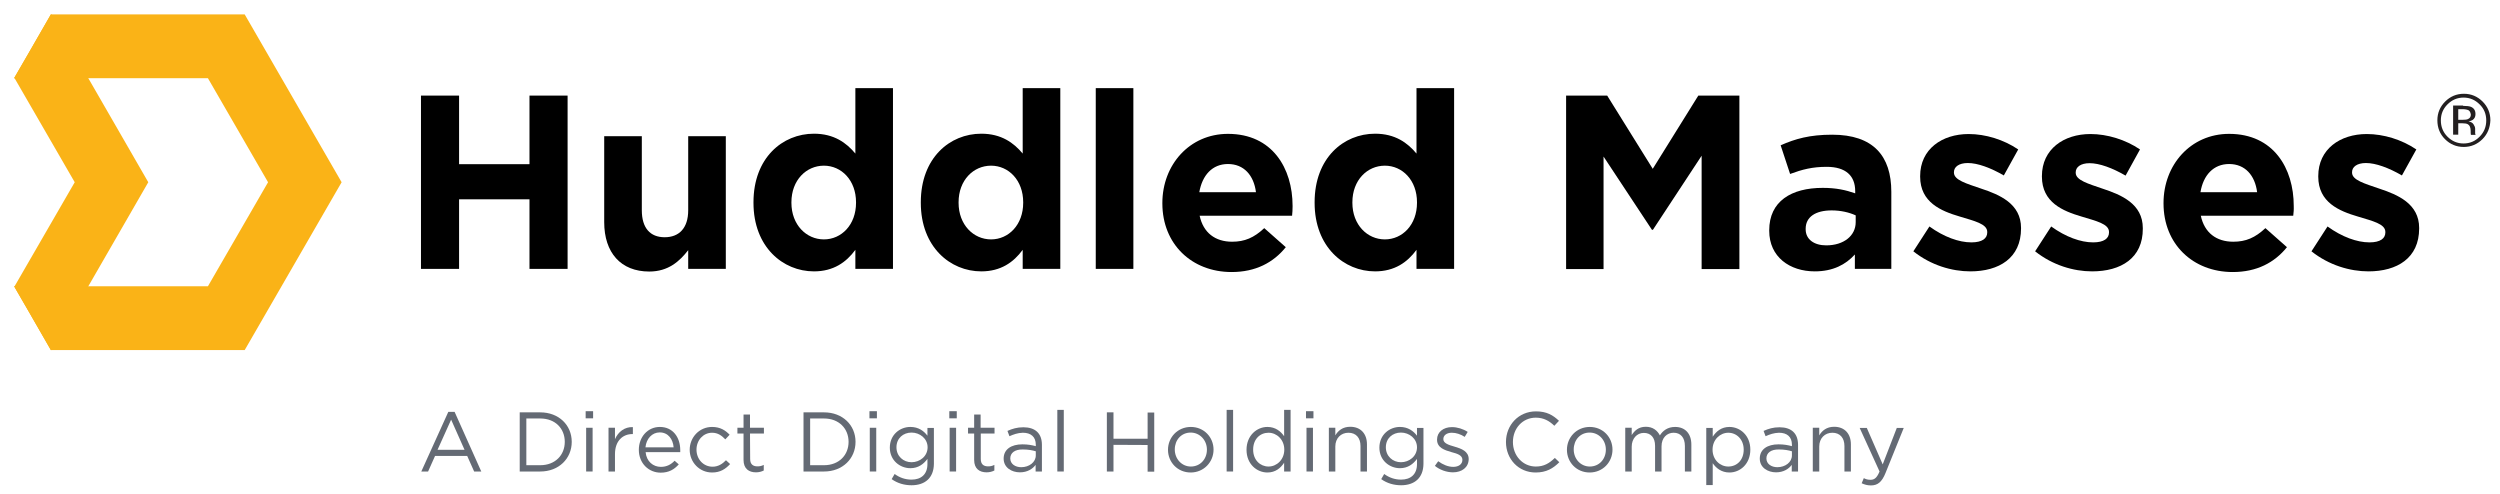
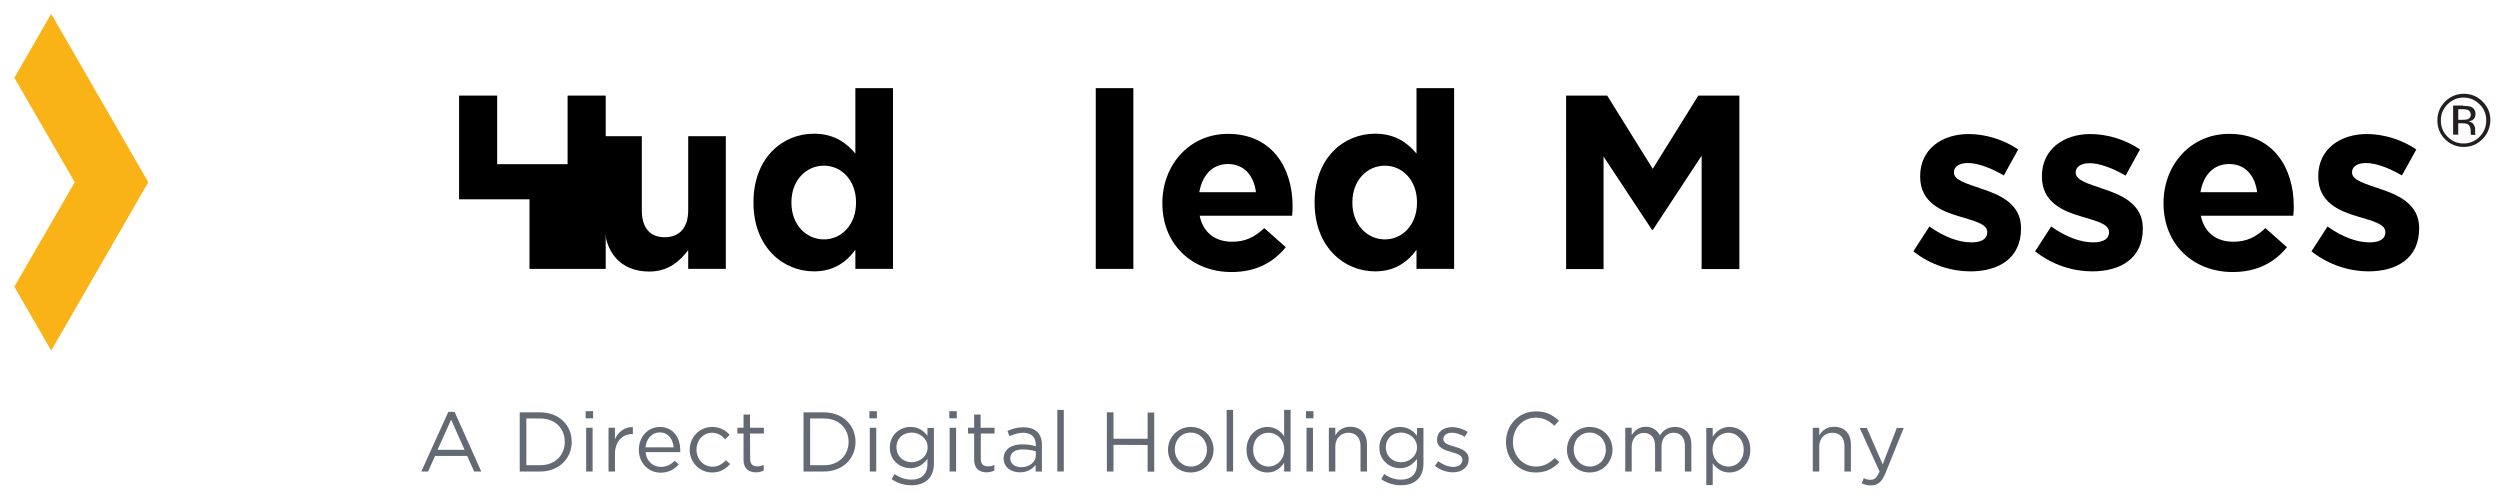
<svg xmlns="http://www.w3.org/2000/svg" xml:space="preserve" style="enable-background:new 0 0 1509 298;" viewBox="0 0 1509 298" y="0px" x="0px" id="Layer_1" version="1.1">
  <style type="text/css">
	.st0{fill:#FAB317;}
	.st1{fill:#646A74;}
	.st2{fill:#231F20;}
</style>
  <g>
    <g>
-       <polygon points="206.2,110 147.7,211.3 30.7,211.3 17.3,188 8.5,172.8 125.5,172.8 161.8,110 125.5,47.2 8.5,47.2     17.3,32 30.7,8.7 147.7,8.7" class="st0" />
      <polygon points="89.5,110 53.3,172.8 31.1,211.3 30.7,211.3 17.3,188 8.5,172.8 8.8,172.8 45.1,110 8.8,47.2     8.5,47.2 17.3,32 30.7,8.7 31.1,8.7 53.3,47.2" class="st0" />
    </g>
    <g>
-       <path d="M319.6,162.3v-42h-42.5v42h-23V57.7h23v41.4h42.5V57.7h23v104.6L319.6,162.3L319.6,162.3z" />
+       <path d="M319.6,162.3v-42h-42.5v42V57.7h23v41.4h42.5V57.7h23v104.6L319.6,162.3L319.6,162.3z" />
      <path d="M415.4,162.3V151c-5.2,6.7-12,12.9-23.5,12.9c-17.2,0-27.2-11.4-27.2-29.8V82.2h22.7v44.7c0,10.8,5.1,16.3,13.8,16.3    s14.2-5.5,14.2-16.3V82.2h22.7v80.1H415.4z" />
      <path d="M516.3,162.3v-11.5c-5.5,7.5-13.2,13-25,13c-18.7,0-36.5-14.7-36.5-41.4v-0.3c0-26.8,17.5-41.4,36.5-41.4    c12.1,0,19.6,5.5,25,12V53.2H539v109.1L516.3,162.3L516.3,162.3z M516.7,122.1c0-13.3-8.8-22.1-19.4-22.1s-19.6,8.7-19.6,22.1v0.3    c0,13.3,9,22.1,19.6,22.1s19.4-8.8,19.4-22.1V122.1z" />
-       <path d="M617.3,162.3v-11.5c-5.5,7.5-13.2,13-25,13c-18.7,0-36.5-14.7-36.5-41.4v-0.3c0-26.8,17.5-41.4,36.5-41.4    c12.1,0,19.6,5.5,25,12V53.2H640v109.1L617.3,162.3L617.3,162.3z M617.6,122.1c0-13.3-8.8-22.1-19.4-22.1s-19.6,8.7-19.6,22.1v0.3    c0,13.3,9,22.1,19.6,22.1s19.4-8.8,19.4-22.1V122.1z" />
      <path d="M661.4,162.3V53.2h22.7v109.1H661.4L661.4,162.3z" />
      <path d="M779.9,130.2h-55.8c2.2,10.3,9.4,15.7,19.6,15.7c7.6,0,13.2-2.4,19.4-8.2l13,11.5c-7.5,9.3-18.2,15-32.7,15    c-24.1,0-41.8-16.9-41.8-41.4v-0.3c0-22.9,16.3-41.7,39.6-41.7c26.8,0,39,20.8,39,43.5v0.3C780.2,126.8,780.1,128.1,779.9,130.2z     M741.2,99c-9.4,0-15.5,6.7-17.3,17h34.2C756.8,105.8,750.8,99,741.2,99z" />
      <path d="M855,162.3v-11.5c-5.5,7.5-13.2,13-25,13c-18.7,0-36.5-14.7-36.5-41.4v-0.3c0-26.8,17.5-41.4,36.5-41.4    c12.1,0,19.6,5.5,25,12V53.2h22.7v109.1L855,162.3L855,162.3z M855.3,122.1c0-13.3-8.8-22.1-19.4-22.1s-19.6,8.7-19.6,22.1v0.3    c0,13.3,9,22.1,19.6,22.1s19.4-8.8,19.4-22.1V122.1z" />
      <path d="M1027.1,162.3V94l-29.4,44.7h-0.6l-29.2-44.2v67.9h-22.6V57.7h24.8l27.5,44.2l27.5-44.2h24.8v104.7h-22.8V162.3z" />
-       <path d="M1119.6,162.3v-8.7c-5.5,6.1-13.2,10.2-24.2,10.2c-15.1,0-27.5-8.7-27.5-24.5V139c0-17.5,13.3-25.6,32.3-25.6    c8.1,0,13.9,1.3,19.6,3.3v-1.3c0-9.4-5.8-14.7-17.2-14.7c-8.7,0-14.8,1.6-22.1,4.3l-5.7-17.3c8.8-3.9,17.5-6.4,31.1-6.4    c24.8,0,35.7,12.8,35.7,34.5v46.5L1119.6,162.3L1119.6,162.3z M1120.1,130c-3.9-1.8-9-3-14.5-3c-9.7,0-15.7,3.9-15.7,11.1v0.3    c0,6.1,5.1,9.7,12.4,9.7c10.6,0,17.8-5.8,17.8-14L1120.1,130L1120.1,130z" />
      <path d="M1189.3,163.8c-11.2,0-23.8-3.7-34.4-12.1l9.7-15c8.7,6.3,17.8,9.6,25.3,9.6c6.6,0,9.6-2.4,9.6-6V140    c0-4.9-7.8-6.6-16.6-9.3c-11.2-3.3-23.9-8.5-23.9-24.1v-0.3c0-16.3,13.2-25.4,29.3-25.4c10.2,0,21.2,3.4,29.9,9.3l-8.7,15.7    c-7.9-4.6-15.8-7.5-21.7-7.5c-5.5,0-8.4,2.4-8.4,5.5v0.3c0,4.5,7.6,6.6,16.3,9.6c11.2,3.7,24.2,9.1,24.2,23.8v0.3    C1219.9,155.8,1206.6,163.8,1189.3,163.8z" />
      <path d="M1262.8,163.8c-11.2,0-23.8-3.7-34.4-12.1l9.7-15c8.7,6.3,17.8,9.6,25.3,9.6c6.6,0,9.6-2.4,9.6-6V140    c0-4.9-7.8-6.6-16.6-9.3c-11.2-3.3-23.9-8.5-23.9-24.1v-0.3c0-16.3,13.2-25.4,29.3-25.4c10.2,0,21.2,3.4,29.9,9.3L1283,106    c-7.9-4.6-15.8-7.5-21.7-7.5c-5.5,0-8.4,2.4-8.4,5.5v0.3c0,4.5,7.6,6.6,16.3,9.6c11.2,3.7,24.2,9.1,24.2,23.8v0.3    C1293.5,155.8,1280.2,163.8,1262.8,163.8z" />
      <path d="M1384.2,130.2h-55.8c2.2,10.3,9.4,15.7,19.6,15.7c7.6,0,13.2-2.4,19.4-8.2l13,11.5c-7.5,9.3-18.2,15-32.7,15    c-24.1,0-41.8-16.9-41.8-41.4v-0.3c0-22.9,16.3-41.7,39.6-41.7c26.8,0,39,20.8,39,43.5v0.3    C1384.6,126.8,1384.4,128.1,1384.2,130.2z M1345.5,99c-9.4,0-15.6,6.7-17.3,17h34.2C1361.1,105.8,1355.1,99,1345.5,99z" />
      <path d="M1429.6,163.8c-11.2,0-23.8-3.7-34.4-12.1l9.7-15c8.7,6.3,17.8,9.6,25.3,9.6c6.6,0,9.6-2.4,9.6-6V140    c0-4.9-7.8-6.6-16.6-9.3c-11.2-3.3-23.9-8.5-23.9-24.1v-0.3c0-16.3,13.2-25.4,29.3-25.4c10.2,0,21.2,3.4,29.9,9.3l-8.7,15.7    c-7.9-4.6-15.8-7.5-21.7-7.5c-5.5,0-8.4,2.4-8.4,5.5v0.3c0,4.5,7.6,6.6,16.3,9.6c11.2,3.7,24.2,9.1,24.2,23.8v0.3    C1460.2,155.8,1446.9,163.8,1429.6,163.8z" />
    </g>
  </g>
  <g>
    <path d="M290.5,284.6h-4.3l-4.2-9.4h-19.4l-4.2,9.4h-4.1l16.3-36h3.8L290.5,284.6z M272.3,253.3l-8.2,18.2h16.3   L272.3,253.3z" class="st1" />
    <path d="M326.1,284.6h-12.4v-35.7h12.4c11.2,0,19,7.7,19,17.8S337.3,284.6,326.1,284.6z M326.1,252.6h-8.4v28.2h8.4   c9,0,14.8-6.1,14.8-14.1S335.2,252.6,326.1,252.6z" class="st1" />
    <path d="M353.5,252.5v-4.3h4.5v4.3H353.5z M353.8,284.6v-26.4h3.9v26.4H353.8z" class="st1" />
    <path d="M371.2,284.6h-3.9v-26.4h3.9v6.9c1.9-4.4,5.8-7.5,10.8-7.3v4.2h-0.3c-5.8,0-10.5,4.1-10.5,12.1V284.6z" class="st1" />
    <path d="M398.9,281.8c3.6,0,6.2-1.5,8.3-3.7l2.5,2.2c-2.7,3-5.9,5-10.9,5c-7.2,0-13.2-5.6-13.2-13.8   c0-7.7,5.3-13.8,12.7-13.8c7.8,0,12.3,6.2,12.3,14c0,0.4,0,0.8,0,1.2h-20.9C390.2,278.6,394.3,281.8,398.9,281.8z M406.6,270   c-0.4-4.8-3.2-9-8.4-9c-4.6,0-8.1,3.8-8.6,9H406.6z" class="st1" />
    <path d="M429.8,285.2c-7.7,0-13.5-6.3-13.5-13.7c0-7.5,5.8-13.8,13.5-13.8c5,0,8.1,2.1,10.6,4.7l-2.6,2.8   c-2.1-2.2-4.4-4-8-4c-5.3,0-9.4,4.5-9.4,10.2c0,5.8,4.2,10.3,9.7,10.3c3.4,0,6-1.7,8.1-3.9l2.5,2.3   C437.9,283.1,434.8,285.2,429.8,285.2z" class="st1" />
    <path d="M452.8,277.1c0,3.2,1.8,4.4,4.4,4.4c1.3,0,2.5-0.2,3.8-0.9v3.4c-1.4,0.7-2.9,1.1-4.7,1.1   c-4.2,0-7.5-2.1-7.5-7.5v-15.9h-3.7v-3.5h3.7v-8h3.9v8h8.4v3.5h-8.4L452.8,277.1L452.8,277.1z" class="st1" />
    <path d="M497.4,284.6H485v-35.7h12.4c11.2,0,19,7.7,19,17.8S508.6,284.6,497.4,284.6z M497.4,252.6H489v28.2h8.4   c9,0,14.8-6.1,14.8-14.1S506.4,252.6,497.4,252.6z" class="st1" />
    <path d="M524.8,252.5v-4.3h4.5v4.3H524.8z M525,284.6v-26.4h3.9v26.4H525z" class="st1" />
    <path d="M550.2,292.9c-4.4,0-8.5-1.2-12-3.7l1.8-3.1c3,2.2,6.4,3.4,10.2,3.4c5.8,0,9.6-3.2,9.6-9.4V277   c-2.3,3.1-5.5,5.6-10.3,5.6c-6.3,0-12.4-4.7-12.4-12.4c0-7.8,6.1-12.5,12.4-12.5c5,0,8.2,2.5,10.3,5.3v-4.7h3.9V280   C563.6,288.5,558.3,292.9,550.2,292.9z M550.2,261.1c-5,0-9.1,3.4-9.1,8.9c0,5.4,4.2,9,9.1,9c5,0,9.7-3.6,9.7-9   C559.9,264.7,555.2,261.1,550.2,261.1z" class="st1" />
    <path d="M573,252.5v-4.3h4.5v4.3H573z M573.2,284.6v-26.4h3.9v26.4H573.2z" class="st1" />
    <path d="M592,277.1c0,3.2,1.8,4.4,4.4,4.4c1.3,0,2.5-0.2,3.8-0.9v3.4c-1.4,0.7-2.9,1.1-4.7,1.1c-4.2,0-7.5-2.1-7.5-7.5   v-15.9h-3.7v-3.5h3.7v-8h3.9v8h8.4v3.5H592V277.1z" class="st1" />
    <path d="M609.3,263.3l-1.2-3.2c2.9-1.3,5.8-2.2,9.6-2.2c7.2,0,11.2,3.7,11.2,10.6v16.1h-3.8v-4   c-1.8,2.4-4.9,4.5-9.5,4.5c-4.9,0-9.8-2.8-9.8-8.3c0-5.6,4.6-8.6,11.3-8.6c3.4,0,5.8,0.5,8.1,1.1v-0.9c0-4.7-2.9-7.2-7.8-7.2   C614.2,261.3,611.8,262.2,609.3,263.3z M609.8,276.7c0,3.4,3.1,5.3,6.6,5.3c4.8,0,8.8-3,8.8-7.1v-2.5c-1.9-0.6-4.5-1.1-7.8-1.1   C612.5,271.2,609.8,273.4,609.8,276.7z" class="st1" />
    <path d="M638.2,284.6v-37.2h3.9v37.2H638.2z" class="st1" />
    <path d="M672.1,268.5v16.1h-4v-35.7h4v15.9h20.6V249h4v35.7h-4v-16.1L672.1,268.5L672.1,268.5z" class="st1" />
    <path d="M718.7,285.2c-7.9,0-13.7-6.2-13.7-13.7s5.8-13.8,13.8-13.8c7.9,0,13.7,6.2,13.7,13.7S726.6,285.2,718.7,285.2   z M718.7,261.1c-5.7,0-9.6,4.5-9.6,10.2s4.2,10.3,9.7,10.3c5.7,0,9.7-4.5,9.7-10.2C728.5,265.7,724.2,261.1,718.7,261.1z" class="st1" />
    <path d="M740.4,284.6v-37.2h3.9v37.2H740.4z" class="st1" />
    <path d="M775.1,284.6v-5.3c-2.1,3.2-5.2,5.9-10.1,5.9c-6.3,0-12.6-5-12.6-13.7s6.3-13.8,12.6-13.8   c4.9,0,8.1,2.7,10.1,5.6v-15.9h3.9v37.2H775.1z M765.7,261.2c-5.1,0-9.3,3.8-9.3,10.2c0,6.3,4.3,10.2,9.3,10.2   c4.9,0,9.5-4.1,9.5-10.2S770.6,261.2,765.7,261.2z" class="st1" />
    <path d="M788.3,252.5v-4.3h4.5v4.3H788.3z M788.6,284.6v-26.4h3.9v26.4H788.6z" class="st1" />
    <path d="M806,284.6h-3.9v-26.4h3.9v4.6c1.7-2.9,4.5-5.2,9-5.2c6.4,0,10.1,4.3,10.1,10.6v16.4h-3.9v-15.4   c0-4.9-2.7-8-7.3-8c-4.5,0-7.9,3.3-7.9,8.3L806,284.6L806,284.6z" class="st1" />
    <path d="M845.7,292.9c-4.4,0-8.5-1.2-12-3.7l1.8-3.1c3,2.2,6.4,3.4,10.2,3.4c5.8,0,9.6-3.2,9.6-9.4V277   c-2.3,3.1-5.5,5.6-10.3,5.6c-6.3,0-12.4-4.7-12.4-12.4c0-7.8,6.1-12.5,12.4-12.5c4.9,0,8.2,2.5,10.3,5.3v-4.7h3.9V280   C859.1,288.5,853.8,292.9,845.7,292.9z M845.6,261.1c-5,0-9.1,3.4-9.1,8.9c0,5.4,4.2,9,9.1,9c5,0,9.7-3.6,9.7-9   C855.3,264.7,850.6,261.1,845.6,261.1z" class="st1" />
    <path d="M877,285.1c-3.8,0-8-1.5-10.9-3.9l2-2.8c2.9,2.1,6,3.4,9.1,3.4c3.2,0,5.5-1.6,5.5-4.2v-0.1   c0-2.7-3.1-3.7-6.6-4.6c-4.1-1.2-8.7-2.6-8.7-7.5v-0.1c0-4.5,3.8-7.5,9-7.5c3.2,0,6.8,1.1,9.5,2.9l-1.8,3c-2.4-1.6-5.2-2.5-7.8-2.5   c-3.1,0-5.1,1.6-5.1,3.8v0.1c0,2.5,3.3,3.5,6.8,4.5c4.1,1.2,8.5,2.8,8.5,7.5v0.1C886.4,282.2,882.3,285.1,877,285.1z" class="st1" />
    <path d="M926.9,285.2c-10.3,0-17.9-8.1-17.9-18.4c0-10.2,7.6-18.5,18.1-18.5c6.5,0,10.3,2.3,13.9,5.7l-2.8,3   c-3-2.9-6.4-4.9-11.2-4.9c-7.9,0-13.8,6.4-13.8,14.7s6,14.8,13.8,14.8c4.9,0,8.1-1.9,11.5-5.2l2.7,2.6   C937.5,282.7,933.4,285.2,926.9,285.2z" class="st1" />
    <path d="M959.5,285.2c-7.9,0-13.7-6.2-13.7-13.7s5.8-13.8,13.8-13.8c7.9,0,13.7,6.2,13.7,13.7S967.5,285.2,959.5,285.2   z M959.5,261.1c-5.7,0-9.6,4.5-9.6,10.2s4.2,10.3,9.7,10.3c5.7,0,9.7-4.5,9.7-10.2C969.3,265.7,965.1,261.1,959.5,261.1z" class="st1" />
    <path d="M1011.1,257.7c6.1,0,9.8,4.1,9.8,10.6v16.3h-3.9v-15.4c0-5.1-2.6-8-6.8-8c-4,0-7.3,3-7.3,8.2v15.2H999v-15.5   c0-5-2.6-7.8-6.8-7.8s-7.3,3.5-7.3,8.3v15H981v-26.4h3.9v4.4c1.7-2.6,4.1-5,8.5-5c4.3,0,7,2.3,8.5,5.2   C1003.7,260,1006.5,257.7,1011.1,257.7z" class="st1" />
    <path d="M1043.9,285.2c-4.9,0-8.1-2.7-10.1-5.6v13.2h-3.9v-34.5h3.9v5.3c2.1-3.2,5.2-5.9,10.1-5.9   c6.3,0,12.6,5,12.6,13.7C1056.5,280.1,1050.3,285.2,1043.9,285.2z M1043.2,261.2c-4.9,0-9.5,4.1-9.5,10.2c0,6.2,4.6,10.2,9.5,10.2   c5.1,0,9.3-3.8,9.3-10.2C1052.5,265.2,1048.2,261.2,1043.2,261.2z" class="st1" />
-     <path d="M1065.7,263.3l-1.2-3.2c2.9-1.3,5.8-2.2,9.6-2.2c7.2,0,11.2,3.7,11.2,10.6v16.1h-3.8v-4   c-1.8,2.4-4.9,4.5-9.5,4.5c-4.9,0-9.8-2.8-9.8-8.3c0-5.6,4.6-8.6,11.3-8.6c3.4,0,5.8,0.5,8.1,1.1v-0.9c0-4.7-2.9-7.2-7.8-7.2   C1070.6,261.3,1068.2,262.2,1065.7,263.3z M1066.2,276.7c0,3.4,3.1,5.3,6.6,5.3c4.8,0,8.8-3,8.8-7.1v-2.5c-1.9-0.6-4.5-1.1-7.8-1.1   C1068.9,271.2,1066.2,273.4,1066.2,276.7z" class="st1" />
    <path d="M1098.1,284.6h-3.9v-26.4h3.9v4.6c1.7-2.9,4.5-5.2,9-5.2c6.4,0,10.1,4.3,10.1,10.6v16.4h-3.9v-15.4   c0-4.9-2.7-8-7.3-8c-4.5,0-7.9,3.3-7.9,8.3L1098.1,284.6L1098.1,284.6z" class="st1" />
    <path d="M1138.1,285.5c-2.2,5.5-4.8,7.5-8.8,7.5c-2.2,0-3.8-0.5-5.6-1.3l1.3-3.1c1.3,0.7,2.4,1,4.1,1   c2.3,0,3.8-1.2,5.4-5l-12-26.3h4.3l9.6,22l8.5-22h4.2L1138.1,285.5z" class="st1" />
  </g>
  <g>
    <path d="M1498.4,84c-3.1,3.1-6.9,4.7-11.3,4.7s-8.2-1.6-11.3-4.7c-3.1-3.1-4.6-6.9-4.6-11.4c0-4.4,1.6-8.2,4.7-11.3   c3.1-3.1,6.9-4.7,11.3-4.7s8.2,1.6,11.3,4.7c3.1,3.1,4.7,6.9,4.7,11.3C1503,77.1,1501.5,80.9,1498.4,84z M1477.3,63   c-2.7,2.7-4,5.9-4,9.7c0,3.8,1.3,7.1,4,9.8c2.7,2.7,5.9,4.1,9.7,4.1c3.8,0,7.1-1.4,9.7-4.1c2.7-2.7,4-6,4-9.8s-1.3-7.1-4-9.7   c-2.7-2.7-5.9-4.1-9.7-4.1C1483.2,58.9,1480,60.3,1477.3,63z M1486.7,63.9c2.2,0,3.8,0.2,4.8,0.6c1.8,0.8,2.7,2.2,2.7,4.4   c0,1.6-0.6,2.7-1.7,3.5c-0.6,0.4-1.5,0.7-2.5,0.9c1.4,0.2,2.4,0.8,3,1.7c0.6,0.9,1,1.8,1,2.7V79c0,0.4,0,0.8,0,1.3s0.1,0.8,0.2,0.9   l0.1,0.2h-2.9c0-0.1,0-0.1,0-0.2s0-0.1,0-0.2l-0.1-0.6V79c0-2-0.6-3.4-1.7-4c-0.7-0.4-1.8-0.6-3.4-0.6h-2.4v6.9h-3.1V63.7h6V63.9z    M1490.1,66.6c-0.8-0.4-2-0.7-3.7-0.7h-2.6v6.4h2.8c1.3,0,2.3-0.1,3-0.4c1.2-0.5,1.8-1.4,1.8-2.7   C1491.2,67.9,1490.8,67.1,1490.1,66.6z" class="st2" />
  </g>
</svg>